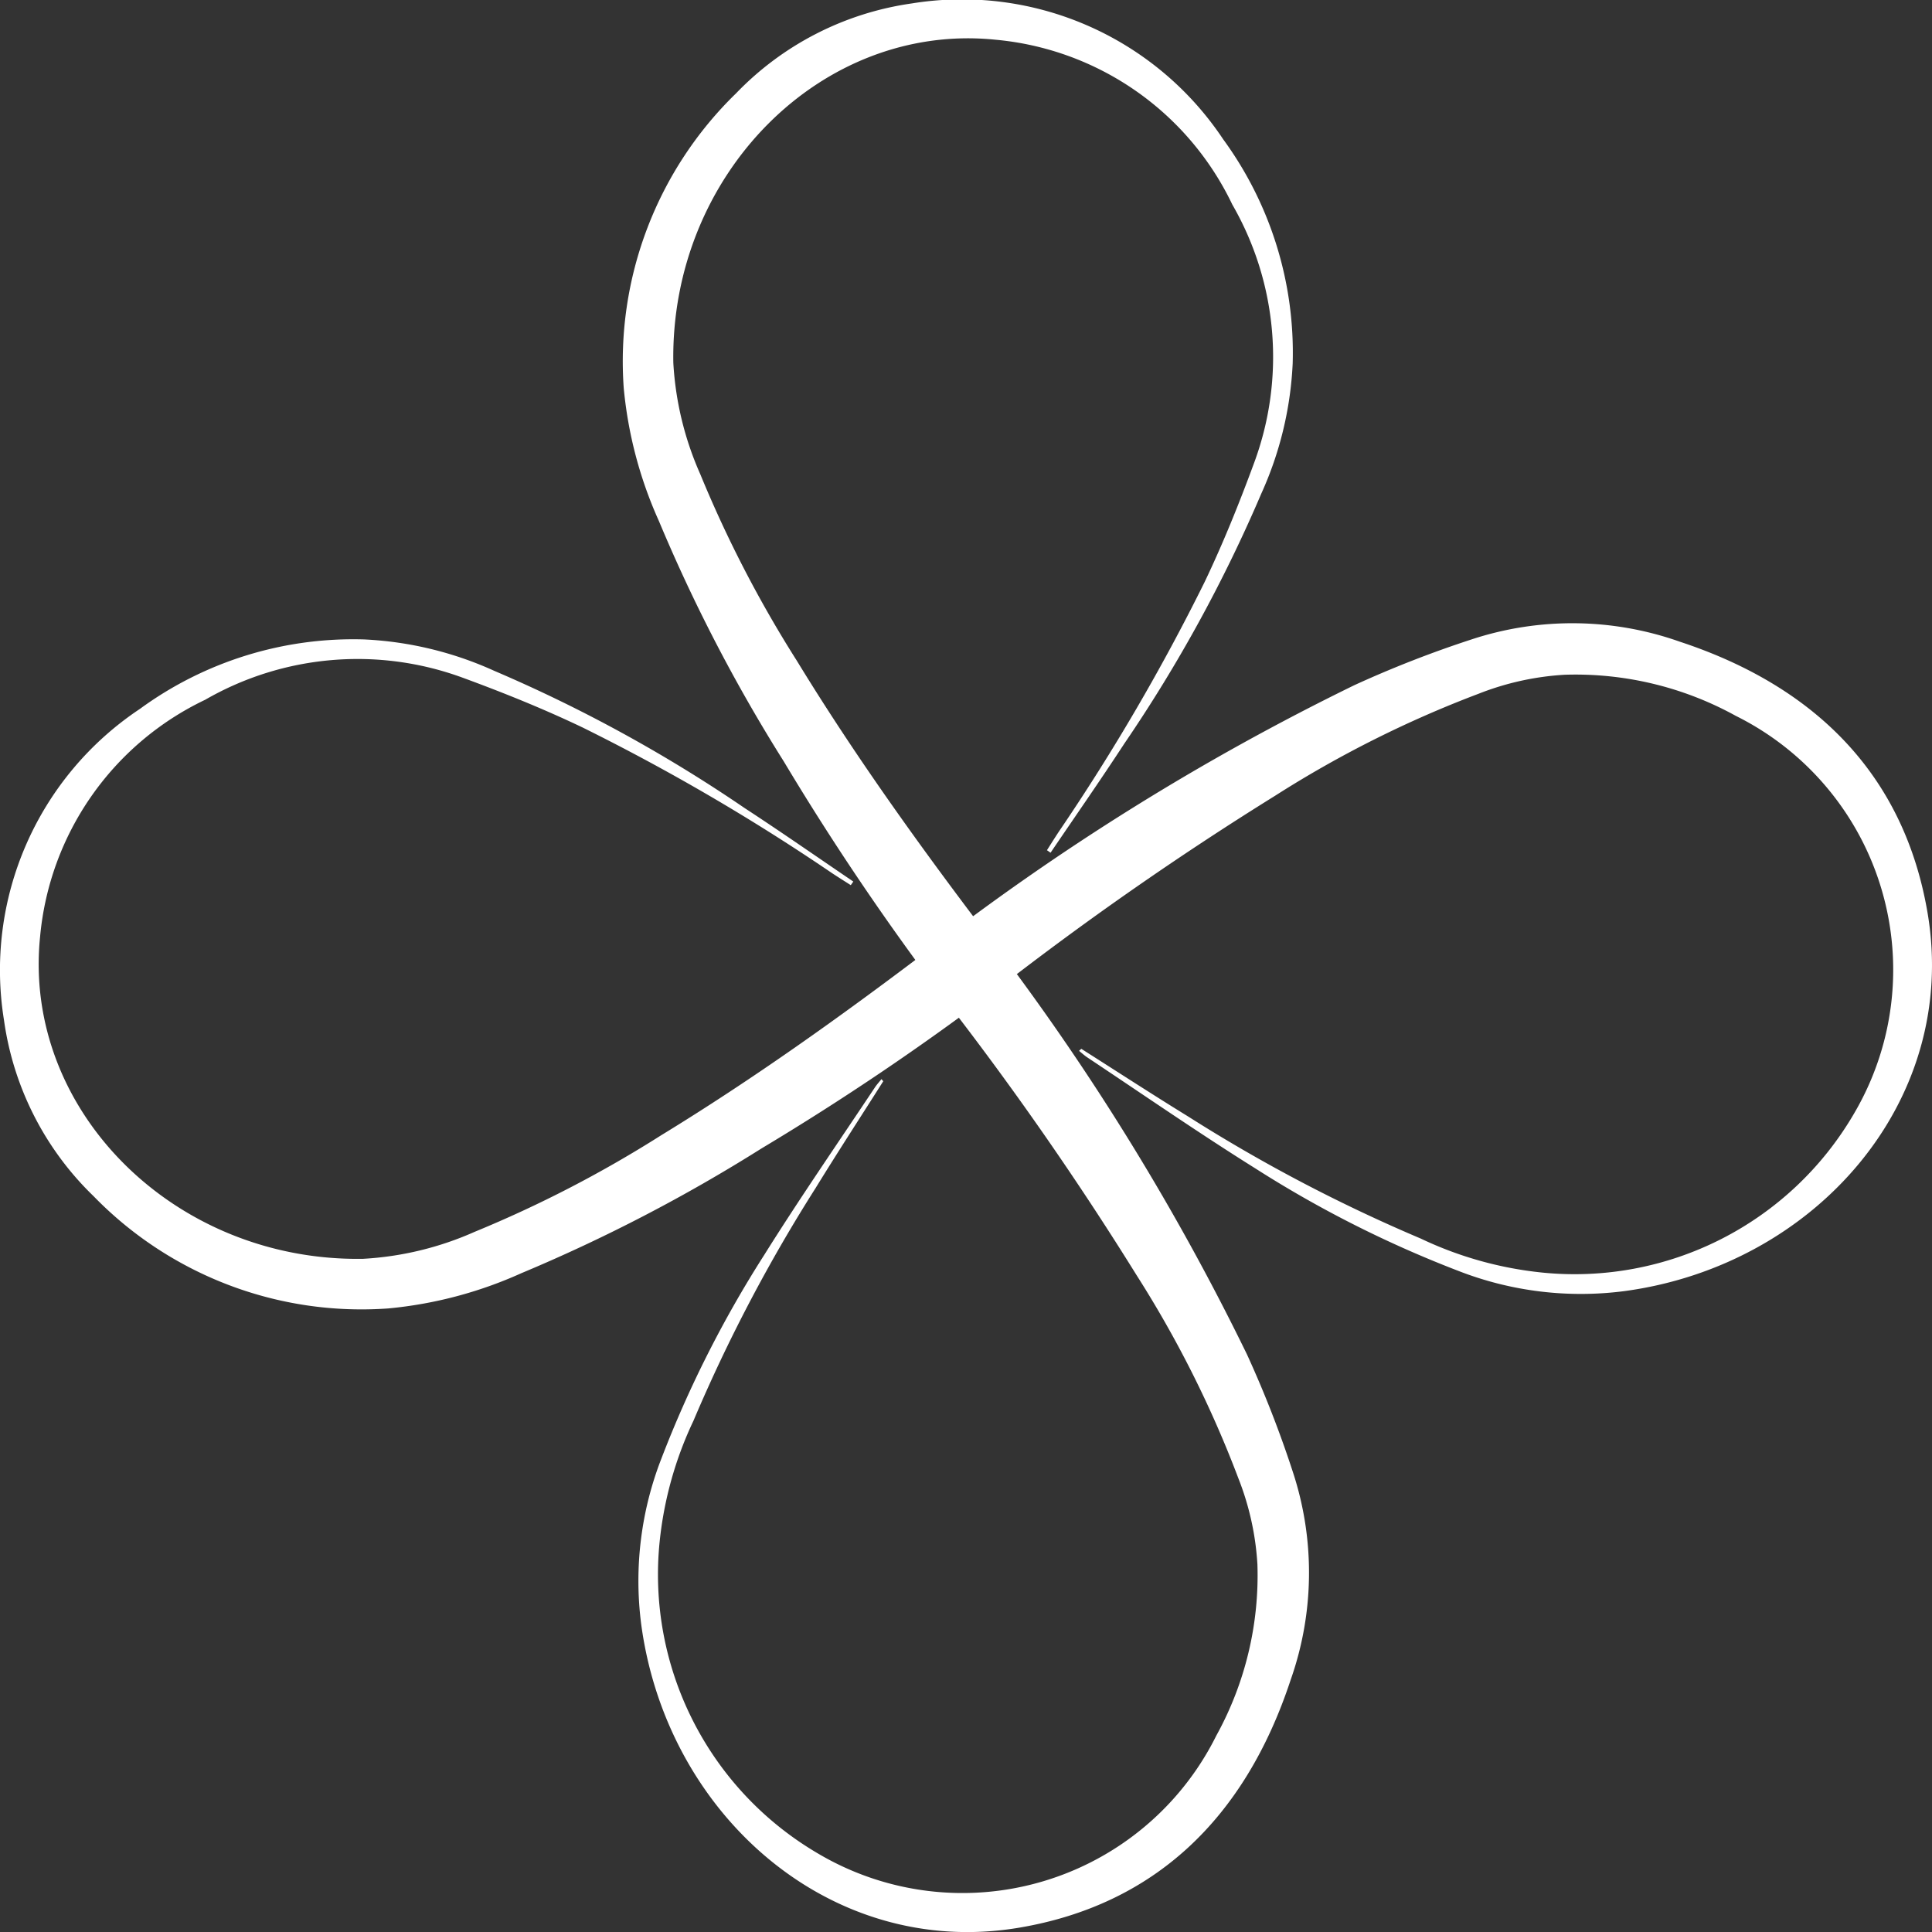
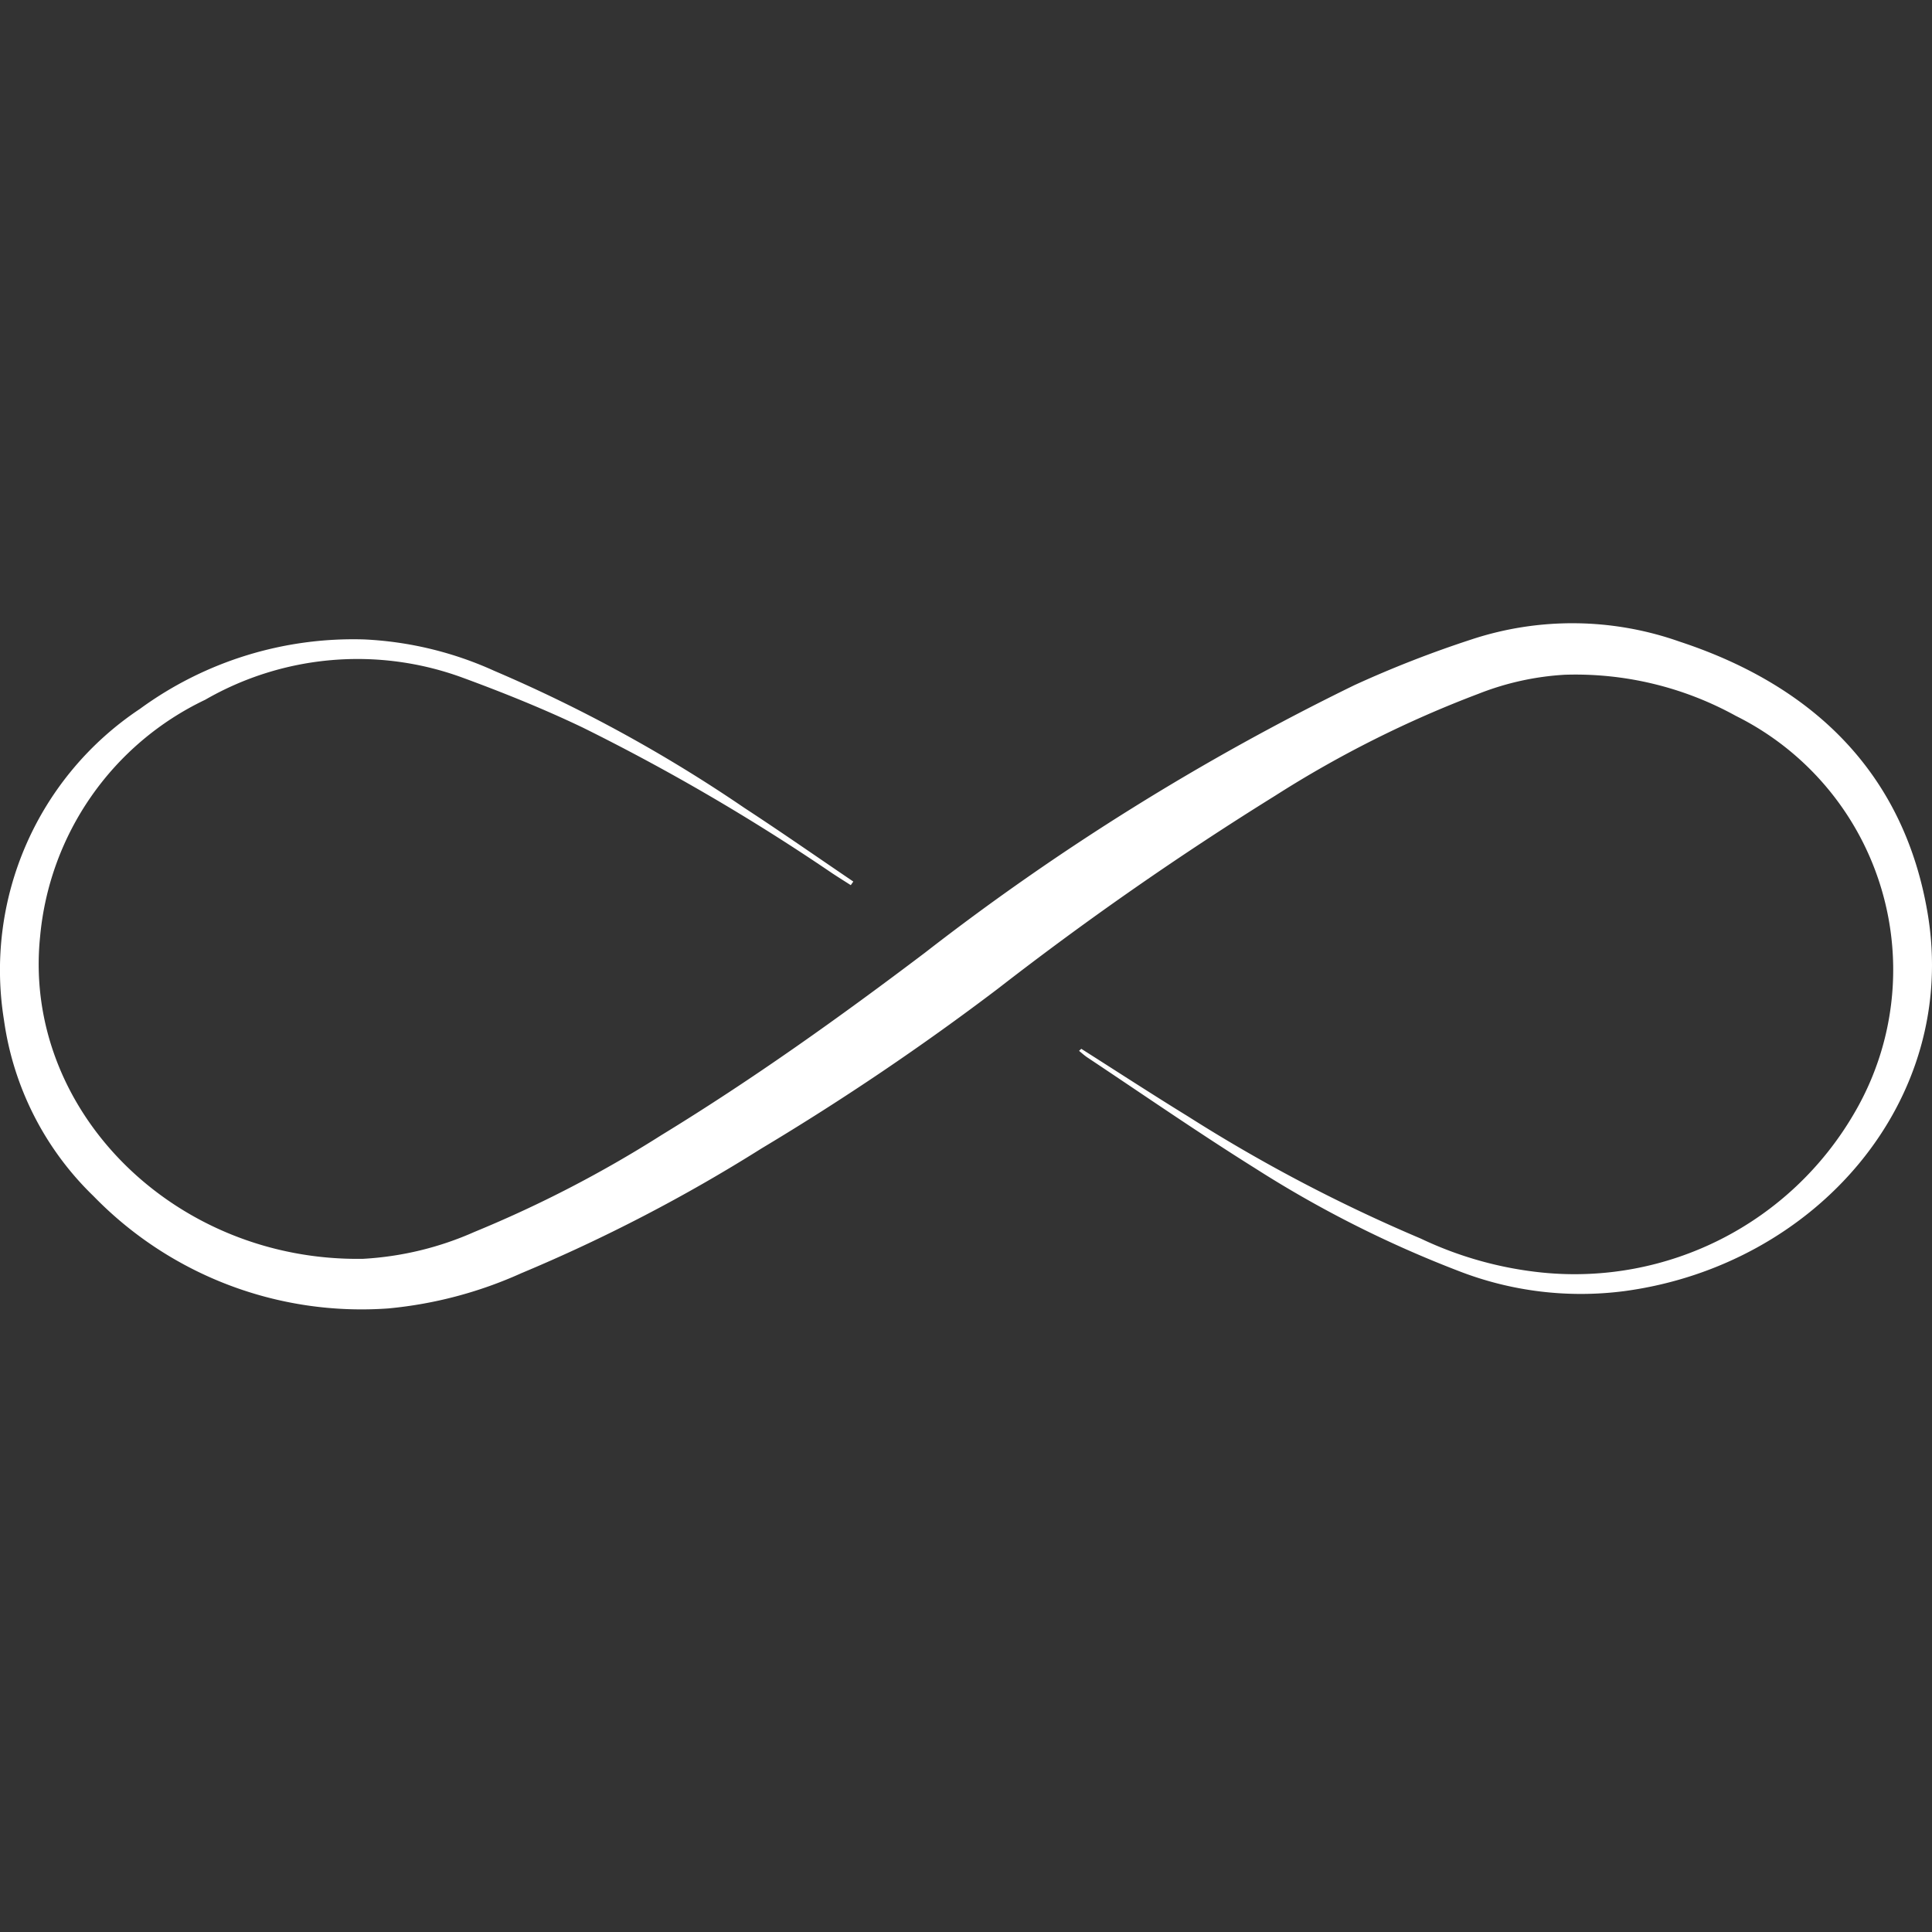
<svg xmlns="http://www.w3.org/2000/svg" width="56.383" height="56.383" viewBox="0 0 56.383 56.383">
  <rect x="0" y="0" width="56.383" height="56.383" fill="#333333" stroke="none" />
  <g transform="translate(-87.008 0)">
-     <path d="M287.333,65.881c1.035.657,2.062,1.325,3.107,1.968a46.482,46.482,0,0,0,6.8,3.57,10.781,10.781,0,0,0,3.542.992,9.435,9.435,0,0,0,9.091-4.62,8.274,8.274,0,0,0-3.438-11.626,9.682,9.682,0,0,0-5-1.2,8.133,8.133,0,0,0-2.509.555,32.207,32.207,0,0,0-5.932,2.973,94.553,94.553,0,0,0-8.092,5.632,76.329,76.329,0,0,1-6.9,4.663,47.726,47.726,0,0,1-7.013,3.643,12.193,12.193,0,0,1-3.881,1.027,10.9,10.9,0,0,1-8.6-3.276,8.838,8.838,0,0,1-2.614-5.134,9.153,9.153,0,0,1,3.965-9.086,10.553,10.553,0,0,1,6.549-2.028,10.345,10.345,0,0,1,3.792.916,42.7,42.7,0,0,1,7.3,4c1.072.7,2.121,1.432,3.18,2.15l-.074.105c-.182-.116-.366-.231-.546-.35a61.2,61.2,0,0,0-7.28-4.251c-1.13-.54-2.3-1.012-3.486-1.448a8.9,8.9,0,0,0-7.529.639,8.511,8.511,0,0,0-4.818,6.915c-.517,5.065,3.928,9.491,9.428,9.4a9.272,9.272,0,0,0,3.25-.786,34.986,34.986,0,0,0,5.448-2.82c2.679-1.637,5.214-3.449,7.7-5.329A71.562,71.562,0,0,1,295.3,55.27a32.186,32.186,0,0,1,3.418-1.335A9.4,9.4,0,0,1,304.8,54c4.068,1.34,6.564,3.992,7.23,7.911.932,5.487-3.266,10.289-8.844,11.041a9.837,9.837,0,0,1-4.855-.592,32.943,32.943,0,0,1-5.921-2.99c-1.663-1.041-3.272-2.154-4.9-3.237-.086-.057-.162-.128-.242-.192Z" transform="translate(-168.769 -35.273)" fill="#fff" />
-     <path d="M316.826,31.556c-.657,1.035-1.325,2.062-1.968,3.107a46.484,46.484,0,0,0-3.57,6.8A10.781,10.781,0,0,0,310.3,45a9.435,9.435,0,0,0,4.62,9.091,8.274,8.274,0,0,0,11.626-3.438,9.682,9.682,0,0,0,1.2-5,8.132,8.132,0,0,0-.555-2.509,32.208,32.208,0,0,0-2.973-5.932,94.606,94.606,0,0,0-5.632-8.092,76.315,76.315,0,0,1-4.663-6.9,47.719,47.719,0,0,1-3.643-7.013,12.192,12.192,0,0,1-1.027-3.881,10.9,10.9,0,0,1,3.276-8.6A8.838,8.838,0,0,1,317.661.1a9.153,9.153,0,0,1,9.086,3.965,10.553,10.553,0,0,1,2.028,6.549,10.345,10.345,0,0,1-.916,3.792,42.7,42.7,0,0,1-4,7.3c-.7,1.072-1.432,2.121-2.15,3.18l-.105-.074c.116-.182.231-.366.35-.546a61.188,61.188,0,0,0,4.251-7.28c.54-1.13,1.012-2.3,1.448-3.486a8.9,8.9,0,0,0-.639-7.529A8.512,8.512,0,0,0,320.1,1.159c-5.065-.517-9.491,3.928-9.4,9.428a9.272,9.272,0,0,0,.786,3.25,34.984,34.984,0,0,0,2.82,5.448c1.637,2.679,3.449,5.214,5.329,7.7a71.561,71.561,0,0,1,7.806,12.541,32.173,32.173,0,0,1,1.335,3.418,9.4,9.4,0,0,1-.06,6.081c-1.34,4.068-3.992,6.564-7.911,7.23-5.487.932-10.289-3.266-11.041-8.844a9.837,9.837,0,0,1,.592-4.855,32.945,32.945,0,0,1,2.99-5.921c1.041-1.663,2.154-3.272,3.237-4.9.057-.086.128-.162.192-.242l.056.067" transform="translate(-204.042 0)" fill="#fff" />
+     <path d="M287.333,65.881c1.035.657,2.062,1.325,3.107,1.968a46.482,46.482,0,0,0,6.8,3.57,10.781,10.781,0,0,0,3.542.992,9.435,9.435,0,0,0,9.091-4.62,8.274,8.274,0,0,0-3.438-11.626,9.682,9.682,0,0,0-5-1.2,8.133,8.133,0,0,0-2.509.555,32.207,32.207,0,0,0-5.932,2.973,94.553,94.553,0,0,0-8.092,5.632,76.329,76.329,0,0,1-6.9,4.663,47.726,47.726,0,0,1-7.013,3.643,12.193,12.193,0,0,1-3.881,1.027,10.9,10.9,0,0,1-8.6-3.276,8.838,8.838,0,0,1-2.614-5.134,9.153,9.153,0,0,1,3.965-9.086,10.553,10.553,0,0,1,6.549-2.028,10.345,10.345,0,0,1,3.792.916,42.7,42.7,0,0,1,7.3,4c1.072.7,2.121,1.432,3.18,2.15l-.074.105c-.182-.116-.366-.231-.546-.35a61.2,61.2,0,0,0-7.28-4.251c-1.13-.54-2.3-1.012-3.486-1.448a8.9,8.9,0,0,0-7.529.639,8.511,8.511,0,0,0-4.818,6.915c-.517,5.065,3.928,9.491,9.428,9.4a9.272,9.272,0,0,0,3.25-.786,34.986,34.986,0,0,0,5.448-2.82c2.679-1.637,5.214-3.449,7.7-5.329A71.562,71.562,0,0,1,295.3,55.27a32.186,32.186,0,0,1,3.418-1.335A9.4,9.4,0,0,1,304.8,54c4.068,1.34,6.564,3.992,7.23,7.911.932,5.487-3.266,10.289-8.844,11.041a9.837,9.837,0,0,1-4.855-.592,32.943,32.943,0,0,1-5.921-2.99c-1.663-1.041-3.272-2.154-4.9-3.237-.086-.057-.162-.128-.242-.192" transform="translate(-168.769 -35.273)" fill="#fff" />
  </g>
</svg>